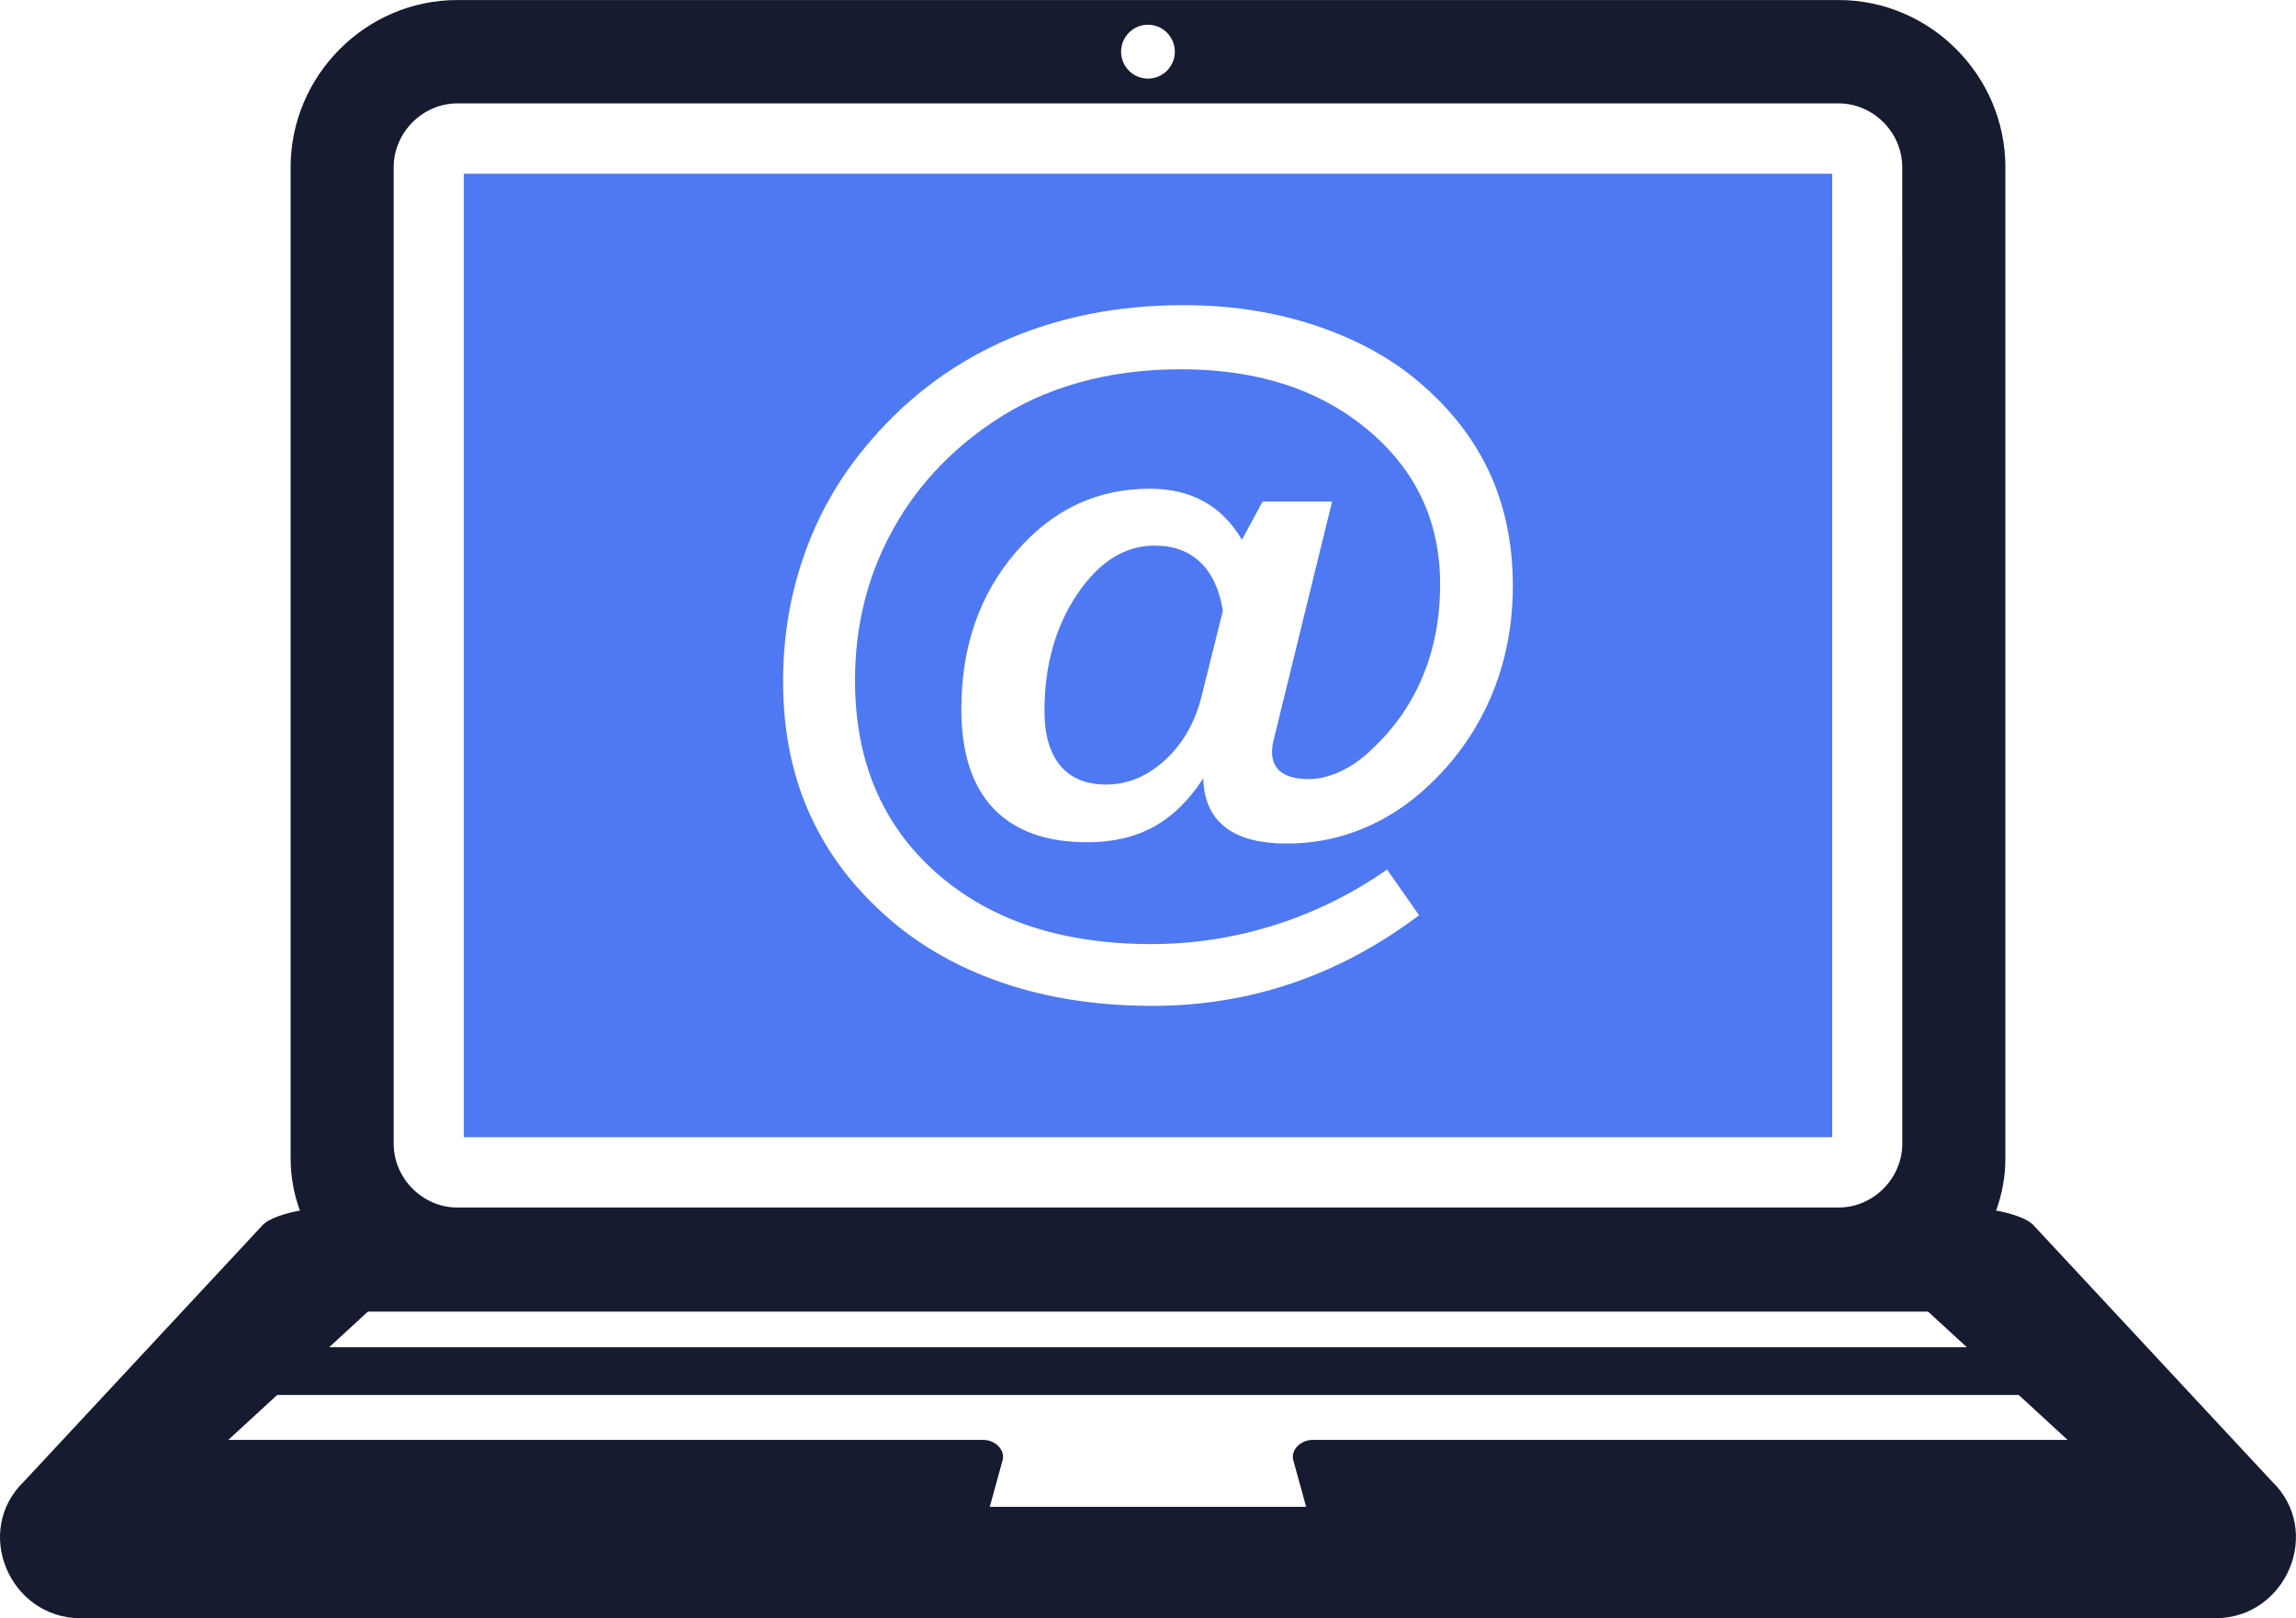
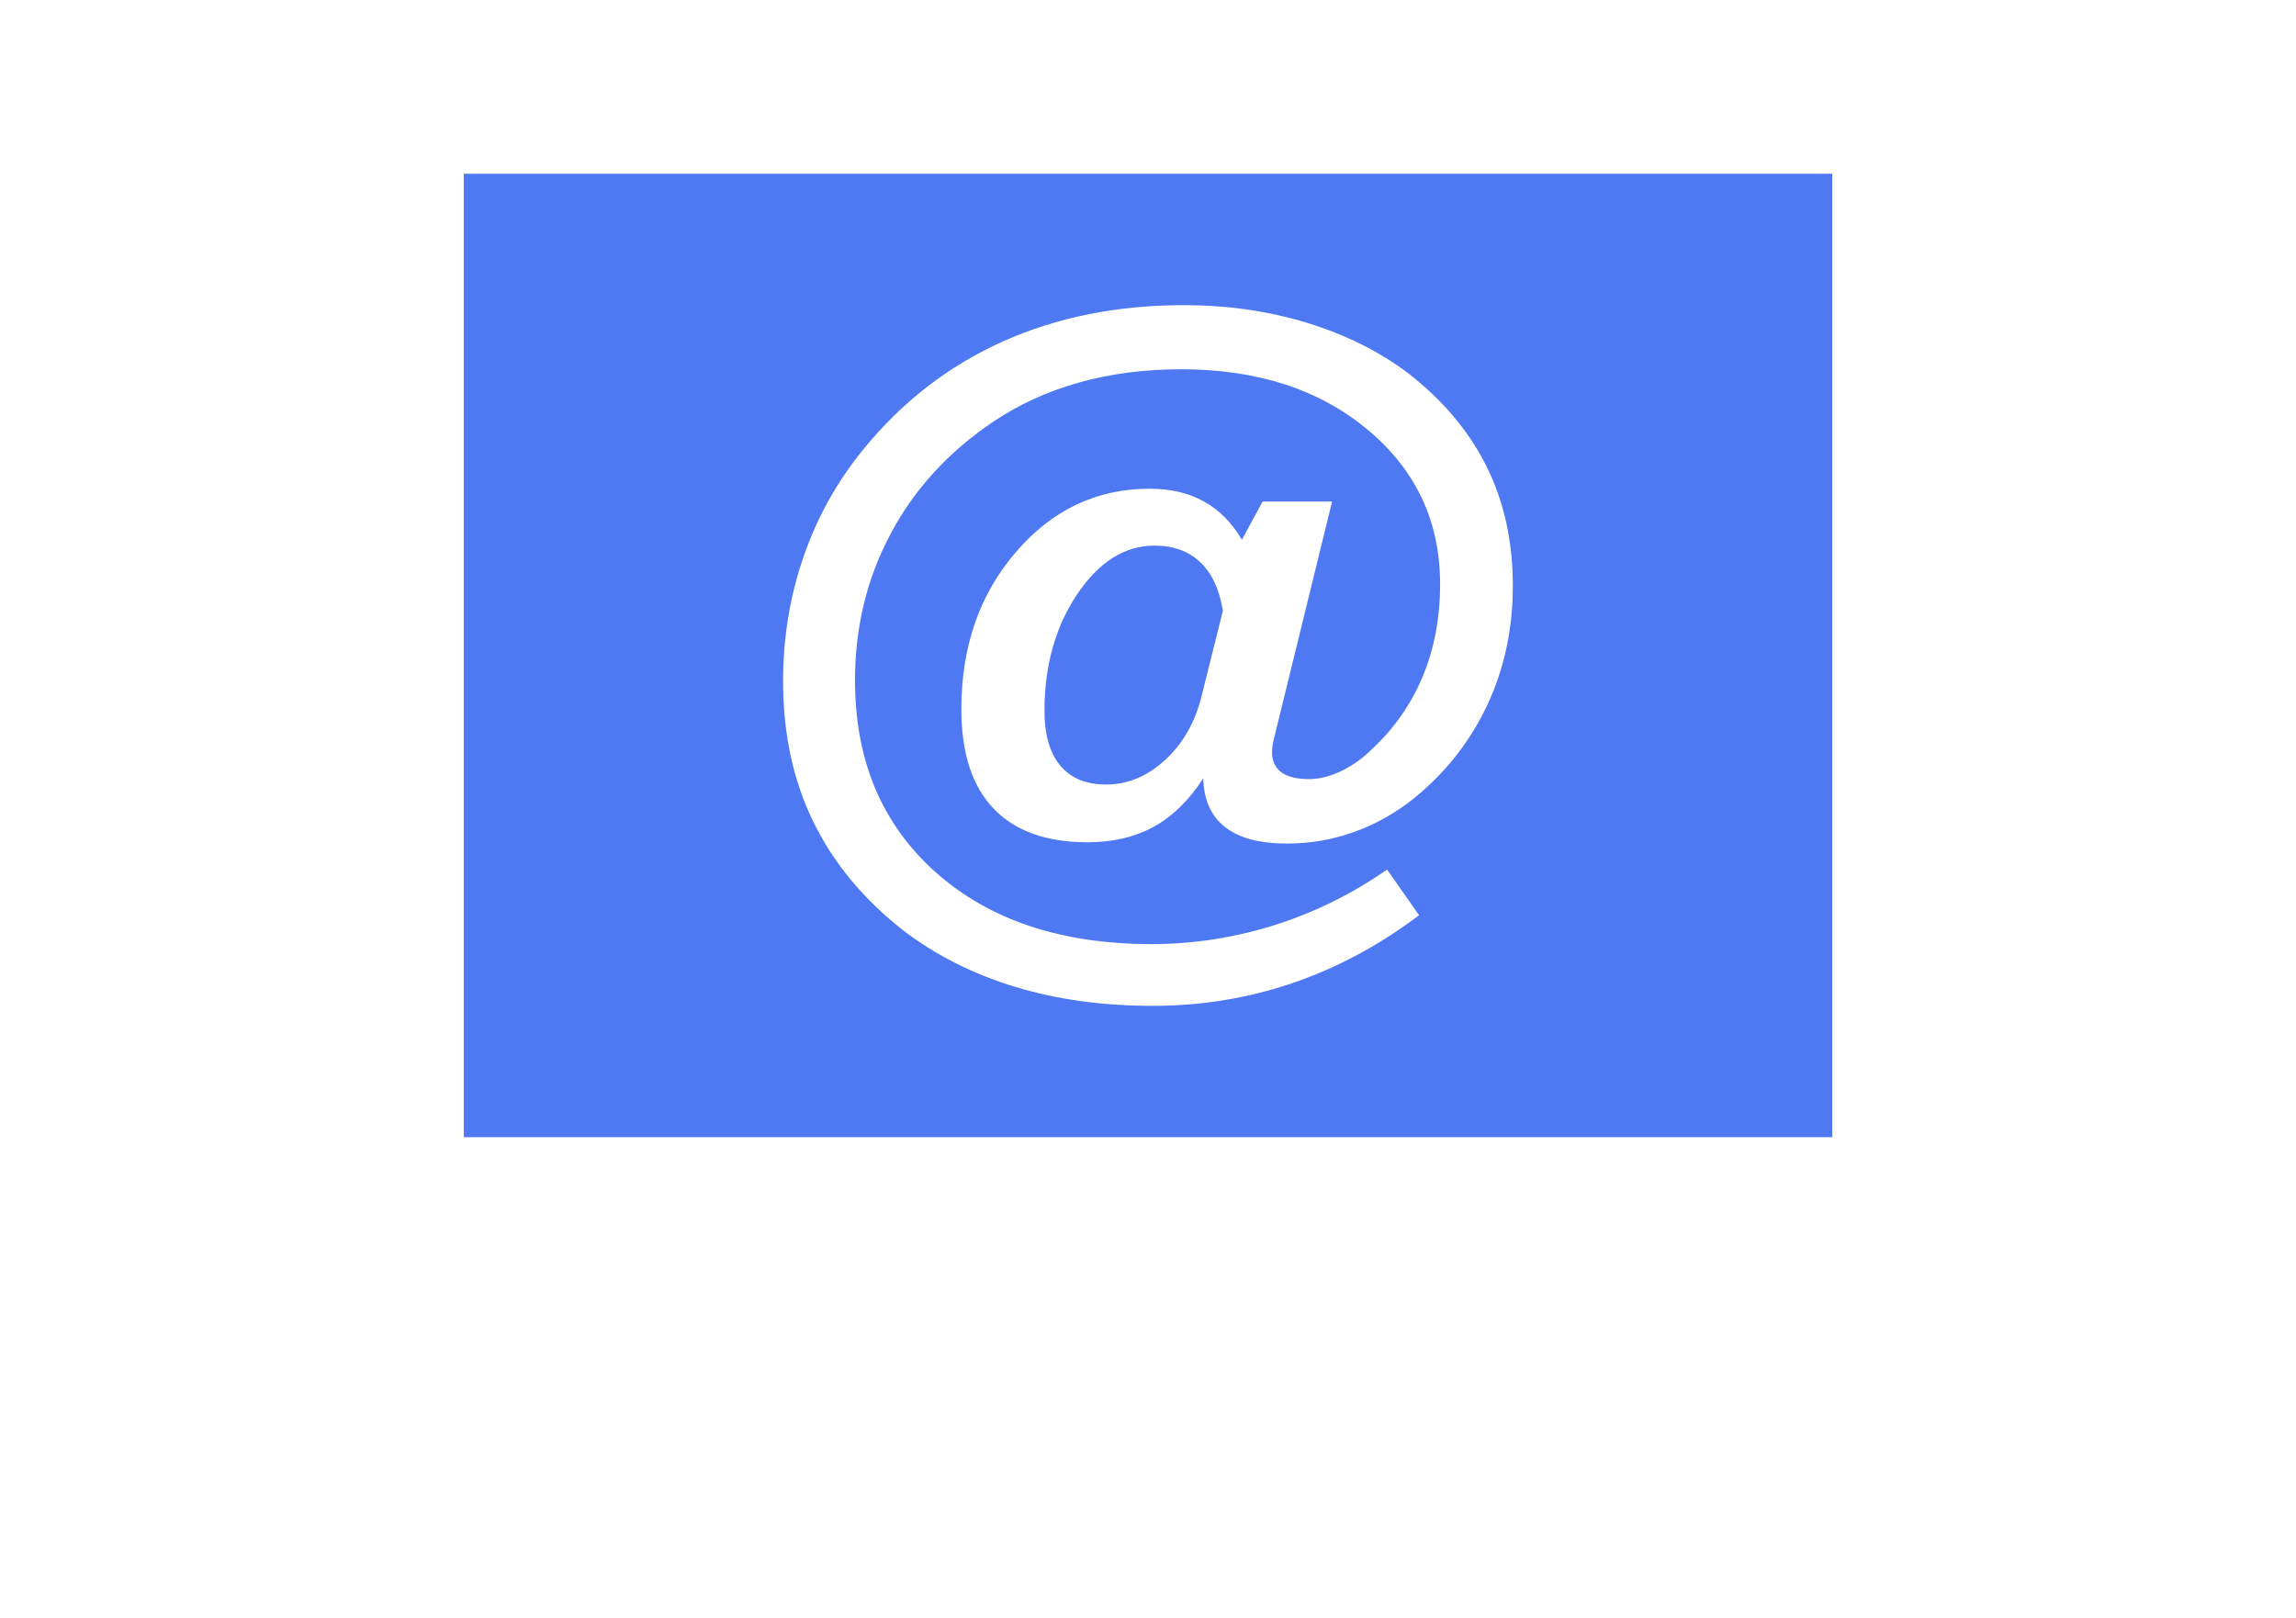
<svg xmlns="http://www.w3.org/2000/svg" height="43" viewBox="0 0 61 43" width="61">
  <g fill="none" fill-rule="evenodd">
    <path d="m32.489 16.227c-.092-.565-.29-.991-.598-1.285-.308-.295-.711-.444-1.217-.444-.79 0-1.473.43-2.053 1.288-.58.863-.871 1.897-.871 3.103 0 .639.142 1.126.422 1.456.279.334.683.501 1.217.501.574 0 1.097-.22 1.572-.657.471-.437.796-1.005.966-1.705zm-.52 4.452c-.378.586-.817 1.015-1.316 1.289-.496.273-1.083.412-1.763.412-1.09 0-1.922-.298-2.492-.894-.57-.597-.857-1.477-.857-2.642 0-1.658.481-3.05 1.448-4.172.962-1.125 2.148-1.686 3.56-1.686.552 0 1.034.114 1.441.341.407.227.743.568 1.005 1.015l.549-1.015h1.847l-1.525 6.221c-.021.075-.039.153-.053.234-.01.078-.018.142-.018.192 0 .241.081.422.248.547.166.12.411.181.736.181.269 0 .552-.071.846-.21.294-.139.566-.33.821-.582.595-.554 1.047-1.2 1.355-1.942.308-.742.46-1.559.46-2.446 0-1.665-.641-3.032-1.922-4.101-1.281-1.072-2.934-1.609-4.958-1.609-.973 0-1.883.117-2.722.355-.839.234-1.6.586-2.283 1.047-1.175.792-2.081 1.779-2.711 2.965-.634 1.185-.949 2.485-.949 3.898 0 2.13.715 3.828 2.145 5.102 1.43 1.271 3.341 1.907 5.73 1.907 1.118 0 2.212-.17 3.281-.508 1.065-.337 2.059-.831 2.98-1.473l.85 1.214c-1.058.799-2.18 1.399-3.366 1.804-1.182.401-2.418.604-3.706.604-1.324 0-2.545-.167-3.656-.504-1.115-.338-2.102-.835-2.966-1.492-1.073-.841-1.872-1.807-2.403-2.904-.534-1.093-.8-2.336-.8-3.724 0-1.158.181-2.262.545-3.313.361-1.051.896-2.006 1.6-2.865 1.023-1.253 2.255-2.205 3.691-2.851 1.437-.643 3.04-.966 4.803-.966 1.168 0 2.265.157 3.292.473 1.026.316 1.918.763 2.679 1.338.934.728 1.628 1.559 2.088 2.492.46.931.69 1.985.69 3.157 0 1.144-.226 2.198-.68 3.167-.453.966-1.104 1.793-1.953 2.482-.485.387-1.012.685-1.582.888-.57.206-1.164.309-1.78.309-.733 0-1.285-.146-1.653-.441-.372-.291-.563-.721-.577-1.292zm-19.646 9.538h36.355v-25.601h-36.355z" fill="#4e79f3" />
-     <path d="m50.54 30.388c0 .927-.773 1.698-1.693 1.698h-36.696c-.92 0-1.692-.771-1.692-1.698 0-10.34 0-15.603 0-25.943 0-.927.772-1.698 1.692-1.698h36.696c.92 0 1.692.771 1.692 1.698zm-41.795 5.41h43.51l-1.03-.947h-41.45zm44.89 1.269h-46.271l-1.299 1.194h20.066c.296 0 .584.258.505.543l-.34 1.234h8.405l-.34-1.234c-.078-.286.209-.543.505-.543h20.066zm5.224 5.932c1.879 0 2.878-2.318 1.495-3.643l-6.326-6.797c-.166-.183-.603-.322-.996-.393.16-.435.247-.905.247-1.395v-26.325c0-2.441-1.997-4.445-4.431-4.445h-36.696c-2.434 0-4.431 2.004-4.431 4.445v26.325c0 .489.087.96.247 1.395-.393.072-.83.21-.996.393l-6.326 6.797c-1.384 1.326-.385 3.643 1.495 3.643zm-28.36-40.91c.394 0 .714-.321.714-.716s-.32-.716-.714-.716c-.394 0-.714.321-.714.716s.32.716.714.716z" fill="#161b30" />
  </g>
</svg>